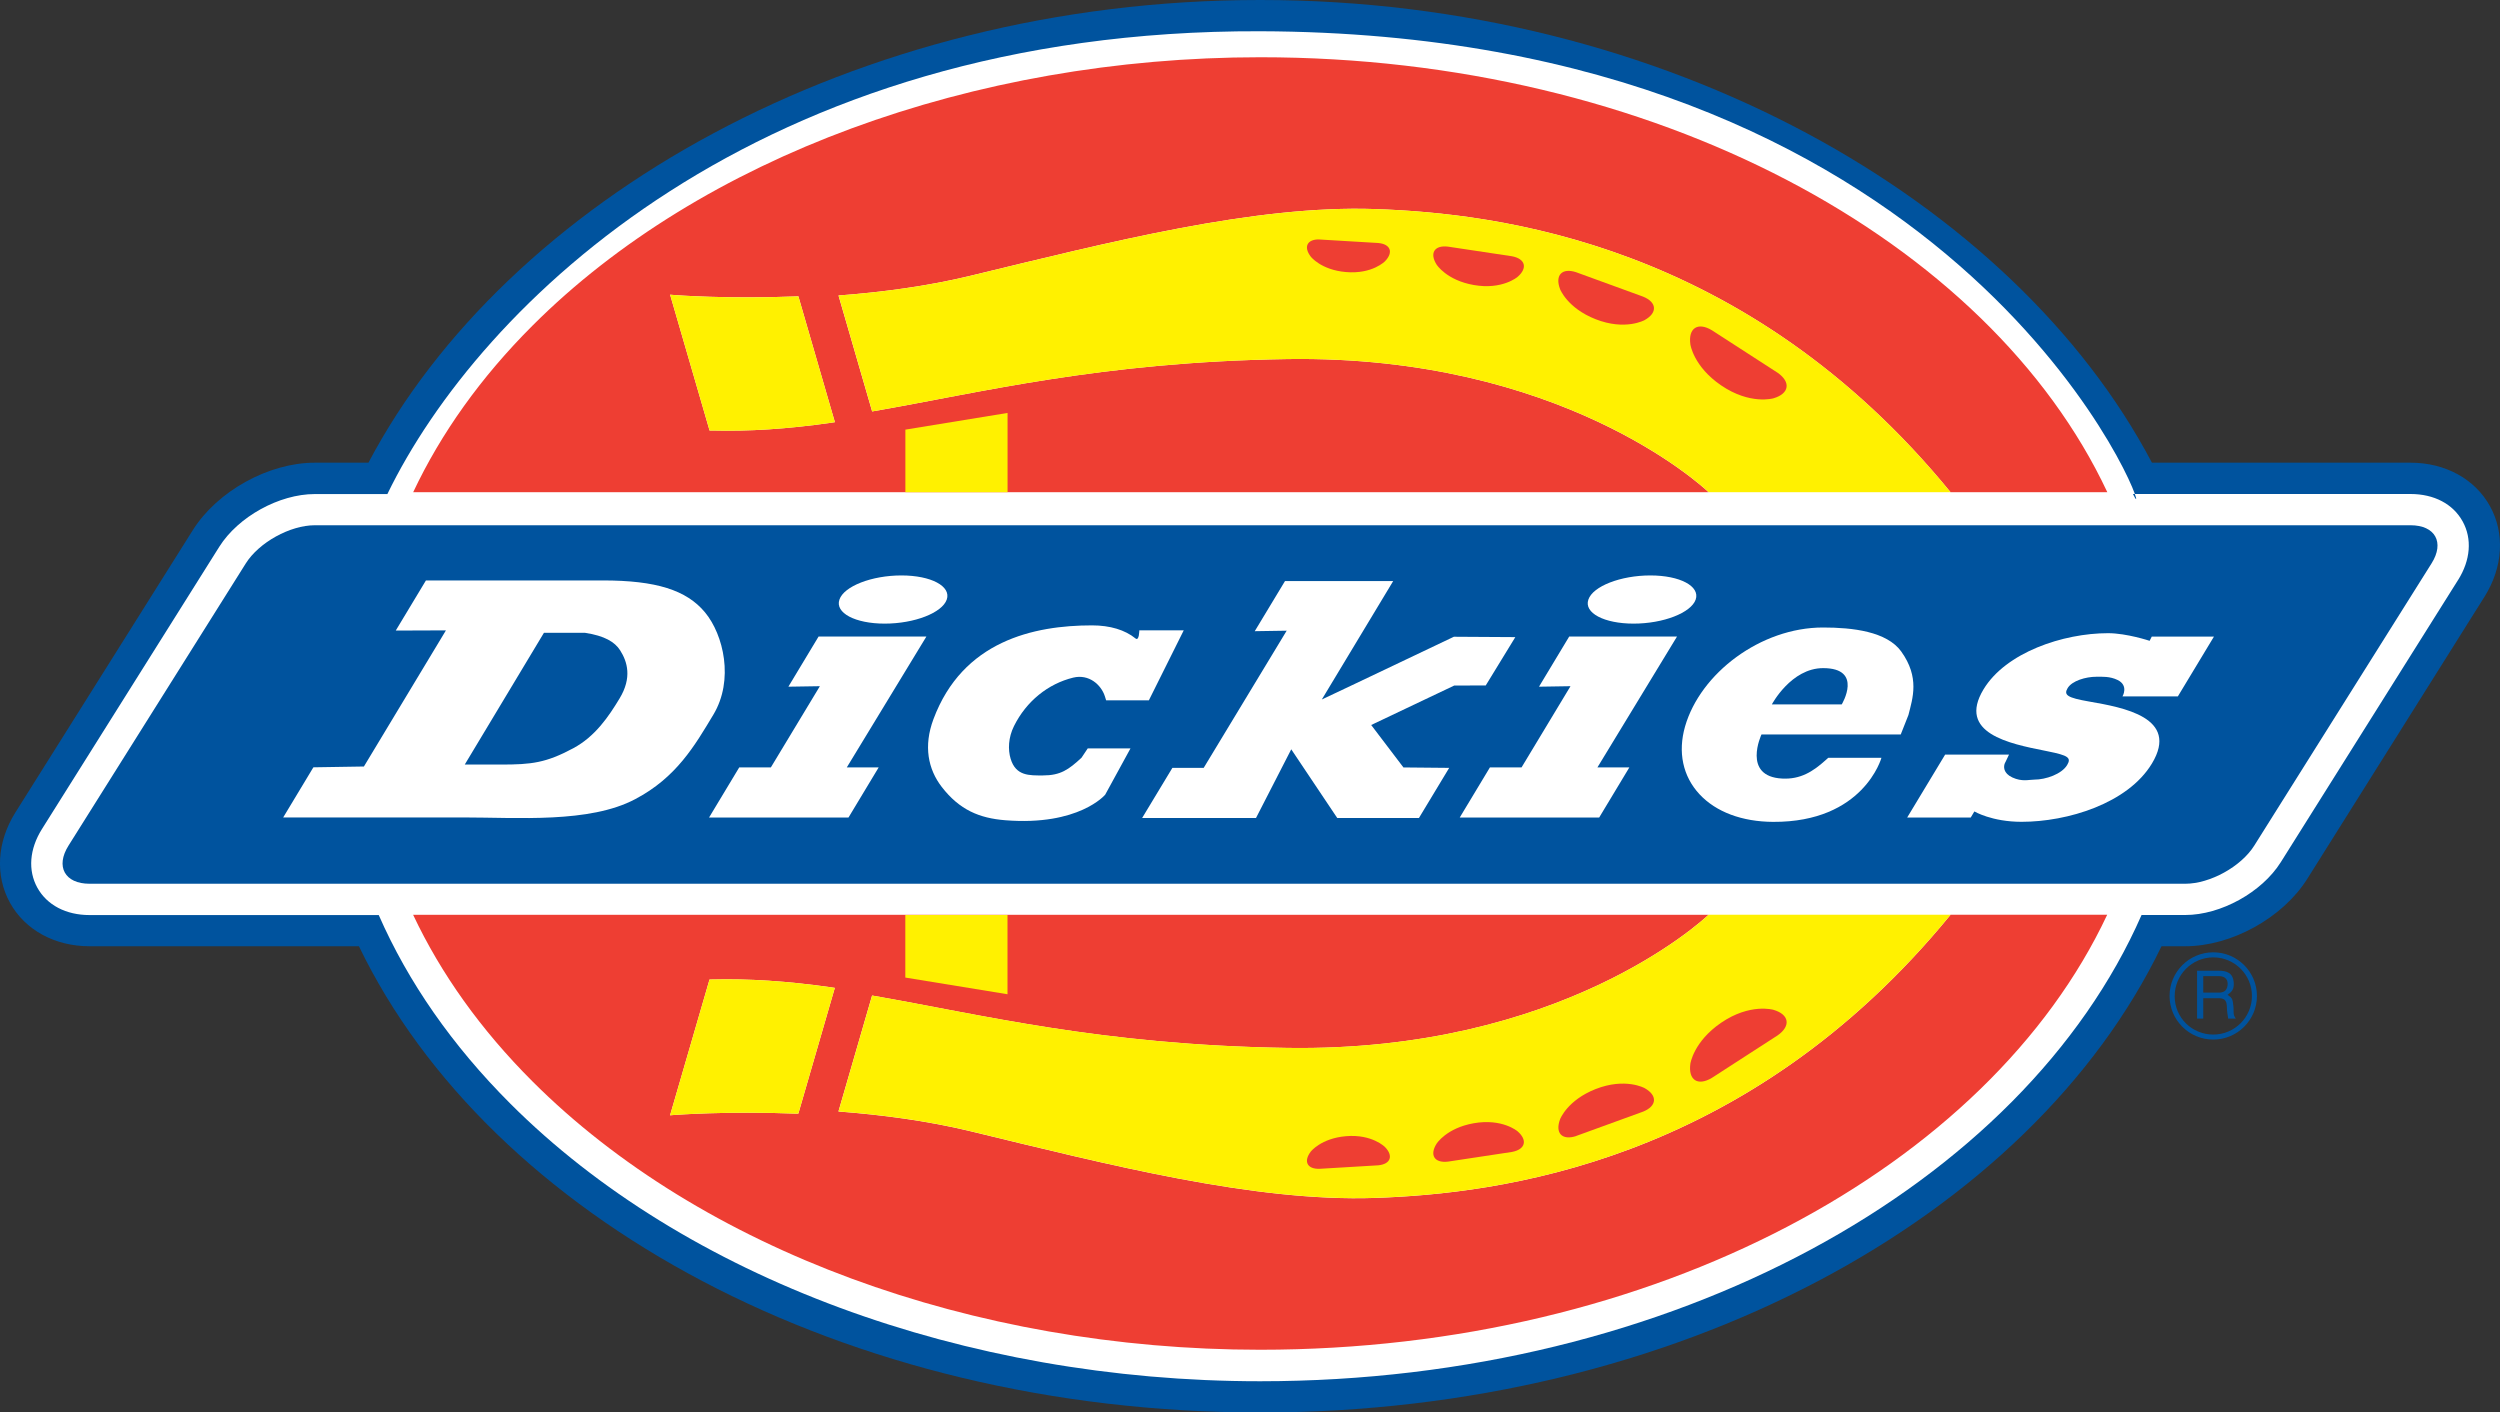
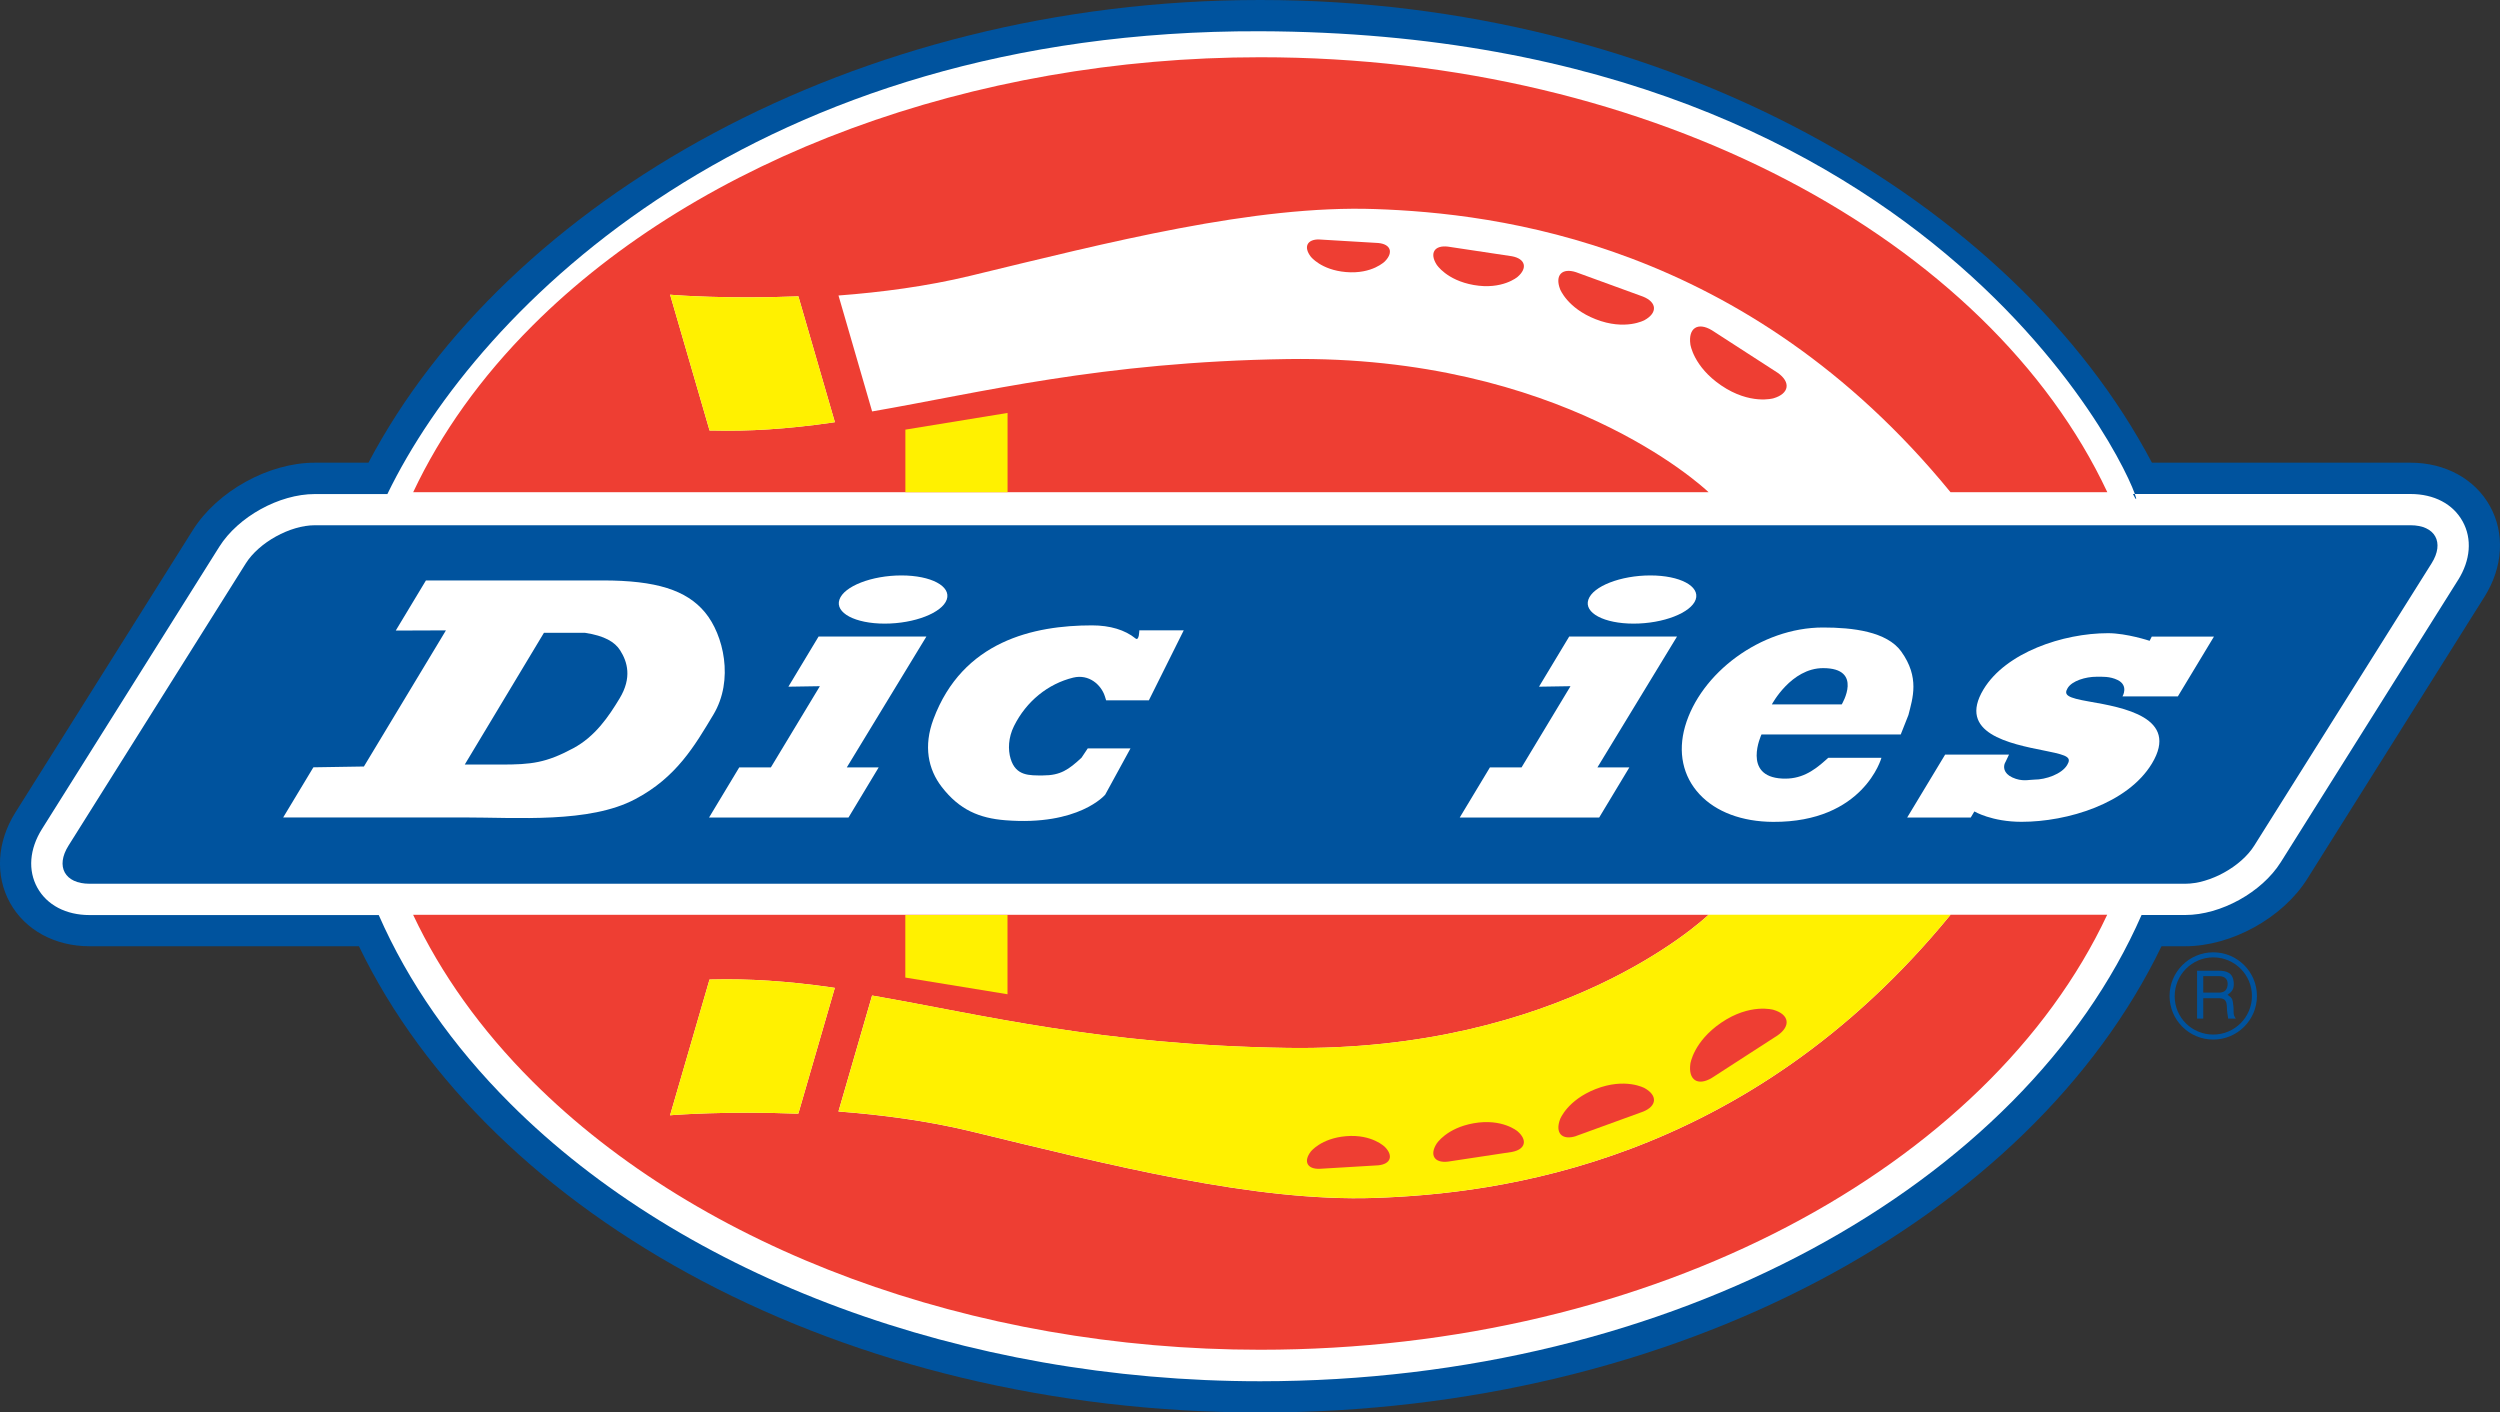
<svg xmlns="http://www.w3.org/2000/svg" viewBox="0 0 400 226" data-sanitized-data-name="Layer 1" data-name="Layer 1" id="Layer_1">
  <rect x="0" y="0" width="400" height="226" fill="#333333" stroke="none" />
  <defs>
    <style>
      .cls-1 {
        fill: #00539e;
      }

      .cls-1, .cls-2, .cls-3, .cls-4 {
        fill-rule: evenodd;
        stroke-width: 0px;
      }

      .cls-2 {
        fill: #ee3e33;
      }

      .cls-3 {
        fill: #fff100;
      }

      .cls-4 {
        fill: #fff;
      }
    </style>
  </defs>
  <g>
    <path d="m398.4,80.99c-2.41-4.36-7.17-6.96-12.72-6.96h-41.37C322.23,32.16,266.69,0,201.63,0S81.03,32.16,58.95,74.03h-8.58c-7.38,0-15.59,4.54-19.52,10.79L2.47,129.98c-2.96,4.7-3.28,10.11-.87,14.47,2.41,4.35,7.17,6.95,12.73,6.95h43.1c20.97,43.45,77.6,74.6,144.2,74.6s123.24-31.15,144.21-74.6h3.8c7.39,0,15.59-4.53,19.52-10.78l28.37-45.16c2.95-4.7,3.28-10.11.87-14.47h0Z" class="cls-1" />
    <path d="m393.29,92.8l-28.37,45.16c-3.03,4.81-9.59,8.44-15.28,8.44h-6.99c-18.96,43.2-75,74.6-141.02,74.6-47.3,0-92.14-16.59-119.95-44.39-9.32-9.31-16.38-19.48-21.08-30.2H14.33c-3.77,0-6.81-1.6-8.35-4.37-1.54-2.78-1.27-6.2.73-9.39l28.37-45.16c3.02-4.81,9.59-8.44,15.28-8.44h11.62C76.63,48.84,121.3,4.74,201.63,5c110.46.36,140.98,74.49,140.14,74.85-.05.02-.22-.24-.5-.81h44.41c3.77,0,6.8,1.59,8.34,4.38,1.54,2.78,1.27,6.2-.73,9.39h0Z" class="cls-4" />
    <path d="m133.01,67.63l.57-.08-.16-.55-5.57-19.21-.11-.38-.39.02c-11.03.43-19.33-.21-19.41-.22l-.72-.06.2.7,6.01,20.68.1.35h.37c5.95.16,12.02-.24,19.11-1.24h0Zm179.08,11.13c-32.69-39.98-72.71-44.64-92.06-45.31-19.35-.67-42.71,5.34-64.74,10.67-7.01,1.7-14.36,2.65-21.13,3.16l5.38,18.55c17.4-3.01,36.56-7.93,66.47-8.38,43.64-.65,66.29,20.28,67.36,21.3H66.11c4.44-9.42,10.83-18.4,19.11-26.67,26.89-26.88,70.41-42.92,116.42-42.92,63,0,116.57,29.2,135.53,69.59h-25.07Z" class="cls-2" />
    <path d="m133,157.97c-7.08-1-13.16-1.4-19.11-1.25h-.37s-.1.36-.1.36l-6.01,20.68-.2.69.72-.06c.08,0,8.38-.64,19.41-.21h.39s.11-.36.11-.36l5.57-19.21.16-.55-.57-.08h0Zm179.08-11.61h25.07c-18.96,40.39-72.53,69.6-135.53,69.6-46,0-89.52-16.05-116.41-42.92-8.28-8.27-14.67-17.25-19.11-26.67h207.26c-1.07,1.02-23.72,21.95-67.36,21.3-29.91-.45-49.07-5.37-66.47-8.38l-5.38,18.55c6.76.52,14.11,1.46,21.13,3.16,22.03,5.34,45.38,11.34,64.74,10.67,19.35-.67,59.37-5.33,92.07-45.31h0Z" class="cls-2" />
    <path d="m273.9,172.46l10.52-6.8c2.16-1.51,1.86-3.35-.67-4.09,0,0-3.73-1.1-8.37,2.07-4.42,3.02-4.92,6.55-4.92,6.55-.37,2.61,1.18,3.63,3.44,2.27h0Z" class="cls-2" />
    <path d="m231.67,185.86l10.24-1.55c2.15-.4,2.54-1.89.89-3.31,0,0-2.44-2.09-7.01-1.28-4.36.77-5.93,3.26-5.93,3.26-1.17,1.84-.35,3.13,1.81,2.88h0Z" class="cls-2" />
    <path d="m211.13,187.01l9.39-.56c1.97-.19,2.46-1.51,1.08-2.92,0,0-2.03-2.09-6.24-1.74-4.01.34-5.64,2.47-5.64,2.47-1.2,1.57-.57,2.81,1.41,2.75h0Z" class="cls-2" />
    <path d="m252.2,181.75l10.7-3.89c2.22-.9,2.33-2.59.24-3.76,0,0-3.08-1.72-7.84.15-4.53,1.78-5.68,4.81-5.68,4.81-.85,2.24.31,3.45,2.59,2.7h0Z" class="cls-2" />
    <path d="m385.68,84.04c3.96,0,5.48,2.75,3.37,6.1l-28.37,45.16c-2.11,3.36-7.08,6.1-11.04,6.1H14.33c-3.96,0-5.48-2.75-3.37-6.1l28.37-45.16c2.11-3.35,7.08-6.1,11.04-6.1h335.31Z" class="cls-1" />
    <path d="m141.56,99.78c4.74,0,9.19-1.73,9.92-3.85.74-2.13-2.51-3.86-7.25-3.86s-9.19,1.72-9.92,3.86c-.74,2.13,2.51,3.85,7.25,3.85h0Z" class="cls-4" />
    <path d="m176.83,127.15l4.05-7.41h-6.84l-1,1.5c-2.05,1.89-3.34,2.83-6.17,2.83-2.15,0-4.33.12-5.17-2.67-.44-1.45-.38-3.39.54-5.23,1.98-3.99,5.47-6.77,9.47-7.75,2.5-.61,4.47,1.12,5.07,2.99l.2.64h6.84l5.58-11.2h-7.11s-.01,1.79-.61,1.3c-1.67-1.36-4.06-2.09-6.96-2.09-9.34,0-20.7,2.5-25.37,15.01-1.61,4.31-.86,8,1.33,10.84,2.84,3.67,6.01,5,10.18,5.33,11.76.94,15.97-4.09,15.97-4.09h0Z" class="cls-4" />
-     <polygon points="216.9 109.36 211.49 111.92 222.91 92.97 205.6 92.97 200.76 100.99 205.87 100.91 192.59 122.86 187.58 122.86 182.74 130.88 200.96 130.88 206.6 119.89 213.96 130.88 227.03 130.88 231.87 122.86 224.55 122.79 219.39 116 232.67 109.69 237.72 109.67 242.45 101.94 232.62 101.88 216.9 109.36 216.9 109.36 216.9 109.36" class="cls-4" />
    <polygon points="255.59 122.78 268.32 101.85 251.07 101.85 246.24 109.87 251.28 109.79 243.45 122.78 238.39 122.78 233.56 130.8 255.87 130.8 260.7 122.78 255.59 122.78 255.59 122.78 255.59 122.78" class="cls-4" />
    <path d="m261.38,99.78c4.74,0,9.19-1.73,9.93-3.85.73-2.13-2.51-3.86-7.25-3.86s-9.19,1.72-9.92,3.86c-.74,2.13,2.5,3.85,7.25,3.85h0Z" class="cls-4" />
    <path d="m283.5,112.7h11.18s3.51-5.8-2.98-5.8c-5.13,0-8.2,5.8-8.2,5.8h0Zm20.69-8.47c3,4.17,1.83,7.5,1.16,10.17-.03.1-1.23,3.11-1.23,3.11h-22.28s-3.17,6.73,3.31,7.06c2.91.15,4.91-1.11,6.92-2.92l.45-.4h8.51s-2.84,10.33-17.35,10.25c-4.93-.03-9.11-1.57-11.76-4.42-2.67-2.87-3.49-6.73-2.31-10.85,2.45-8.51,12.1-15.83,22.07-15.83,4.74,0,10.2.63,12.52,3.84h0Z" class="cls-4" />
    <path d="m320.83,122.02l.61-1.28h-10.22l-6.07,10.06h10.17l.58-.97s2.78,1.66,7.55,1.66c7.34,0,16.99-2.92,20.86-9.33,4.45-7.38-4.62-8.97-10.08-9.92-3.42-.6-4.08-1.02-3.41-2.14.71-1.18,2.9-1.82,4.6-1.82.89,0,2.16-.09,3.4.52,1.81.89.78,2.62.78,2.62h8.86l5.77-9.56h-9.95l-.34.67s-3.67-1.22-6.65-1.22c-7.21,0-16.37,3.09-19.93,8.99-4.23,7.02,4.19,8.69,9.74,9.8l.58.12c3.25.65,3.76,1.02,3.06,2.19-.87,1.44-3.4,2.33-5.26,2.33-.86,0-1.93.38-3.51-.35-1.46-.68-1.45-1.75-1.16-2.36h0Z" class="cls-4" />
    <path d="m74.36,122.33h5.8c4.9,0,7.19-.27,11.56-2.61,3.52-1.89,5.67-5.08,7.42-7.98,2-3.31,1.25-5.86.08-7.69-.84-1.33-2.5-2.33-5.62-2.8h-6.57l-12.67,21.08h0Zm-16.14.32l13.13-21.79-8.03.03,4.83-8.02h28.31c8.49,0,13.38,1.53,16.35,5.12,2.95,3.56,4.67,10.81,1.32,16.37-2.98,4.96-5.91,10.04-12.51,13.51-7.31,3.87-18.79,2.92-27.55,2.92h-28.76l4.83-8.02,8.09-.13h0Z" class="cls-4" />
    <polygon points="135.49 122.78 148.22 101.85 130.97 101.85 126.14 109.87 131.18 109.79 123.34 122.78 118.28 122.78 113.45 130.8 135.76 130.8 140.59 122.78 135.49 122.78 135.49 122.78 135.49 122.78" class="cls-4" />
    <path d="m133.01,67.63l.57-.08-.16-.55-5.57-19.21-.11-.38-.39.02c-11.03.43-19.33-.21-19.41-.22l-.72-.06.2.7,6.01,20.68.1.35h.37c5.95.16,12.02-.24,19.11-1.24h0Z" class="cls-3" />
    <path d="m133,157.97c-7.08-1-13.16-1.4-19.11-1.25h-.37s-.1.36-.1.36l-6.01,20.68-.2.69.72-.06c.08,0,8.38-.64,19.41-.21h.39s.11-.36.11-.36l5.57-19.21.16-.55-.57-.08h0Z" class="cls-3" />
-     <path d="m312.1,78.76c-32.69-39.98-72.71-44.64-92.06-45.31-19.35-.67-42.71,5.34-64.74,10.67-7.01,1.7-14.36,2.65-21.13,3.16l5.38,18.55c17.4-3.01,36.56-7.93,66.47-8.38,43.64-.65,66.29,20.28,67.36,21.3h38.72Z" class="cls-3" />
    <path d="m312.09,146.36h-38.72c-1.07,1.02-23.72,21.95-67.36,21.3-29.91-.45-49.07-5.37-66.47-8.38l-5.38,18.55c6.76.52,14.11,1.46,21.13,3.16,22.03,5.34,45.38,11.34,64.74,10.67,19.35-.67,59.37-5.33,92.07-45.31h0Z" class="cls-3" />
    <path d="m252.2,43.56c-2.28-.75-3.44.46-2.59,2.7,0,0,1.15,3.03,5.68,4.81,4.75,1.87,7.84.15,7.84.15,2.1-1.17,1.99-2.86-.24-3.76l-10.7-3.9h0Z" class="cls-2" />
    <path d="m284.42,59.64l-10.52-6.8c-2.26-1.36-3.81-.34-3.44,2.27,0,0,.49,3.53,4.92,6.55,4.65,3.17,8.37,2.07,8.37,2.07,2.53-.74,2.83-2.58.67-4.09h0Z" class="cls-2" />
    <path d="m211.13,38.31c-1.98-.06-2.61,1.18-1.41,2.75,0,0,1.63,2.13,5.64,2.47,4.21.36,6.24-1.73,6.24-1.73,1.38-1.42.9-2.74-1.08-2.92l-9.39-.56h0Z" class="cls-2" />
    <path d="m231.67,39.46c-2.16-.26-2.98,1.04-1.81,2.88,0,0,1.57,2.49,5.93,3.26,4.57.81,7.01-1.29,7.01-1.29,1.66-1.42,1.26-2.91-.89-3.31l-10.24-1.54h0Z" class="cls-2" />
    <path d="m273.9,172.46l10.52-6.8c2.16-1.51,1.86-3.35-.67-4.09,0,0-3.73-1.1-8.37,2.07-4.42,3.02-4.92,6.55-4.92,6.55-.37,2.61,1.18,3.63,3.44,2.27h0Z" class="cls-2" />
    <path d="m231.67,185.86l10.24-1.55c2.15-.4,2.54-1.89.89-3.31,0,0-2.44-2.09-7.01-1.28-4.36.77-5.93,3.26-5.93,3.26-1.17,1.84-.35,3.13,1.81,2.88h0Z" class="cls-2" />
    <path d="m211.13,187.01l9.39-.56c1.97-.19,2.46-1.51,1.08-2.92,0,0-2.03-2.09-6.24-1.74-4.01.34-5.64,2.47-5.64,2.47-1.2,1.57-.57,2.81,1.41,2.75h0Z" class="cls-2" />
    <path d="m252.2,181.75l10.7-3.89c2.22-.9,2.33-2.59.24-3.76,0,0-3.08-1.72-7.84.15-4.53,1.78-5.68,4.81-5.68,4.81-.85,2.24.31,3.45,2.59,2.7h0Z" class="cls-2" />
    <polygon points="144.86 78.75 161.21 78.75 161.21 66.07 144.86 68.74 144.86 78.75 144.86 78.75 144.86 78.75" class="cls-3" />
    <polygon points="144.85 146.4 161.2 146.4 161.2 159.08 144.85 156.41 144.85 146.4 144.85 146.4 144.85 146.4" class="cls-3" />
  </g>
  <path d="m361.11,159.35c0,3.85-3.13,6.98-6.99,6.98s-6.99-3.13-6.99-6.98,3.13-6.98,6.99-6.98,6.99,3.13,6.99,6.98h0Zm-.8,0c0-3.4-2.78-6.17-6.18-6.17s-6.18,2.77-6.18,6.22,2.78,6.13,6.18,6.13,6.18-2.77,6.18-6.17h0Zm-8.78,3.63v-7.66h3.45c1.17,0,2.33.23,2.42,1.97.05.98-.27,1.34-.98,1.88.76.54.8.63.94,1.97.05,1.03-.09,1.16.36,1.84h-1.21l-.14-.94c-.18-.94.27-2.33-1.34-2.33h-2.51v3.27h-.98Zm3.45-6.8h-2.46v2.64h2.46c.67,0,1.3-.18,1.43-1.16.13-1.3-.81-1.48-1.43-1.48h0Z" class="cls-1" />
</svg>